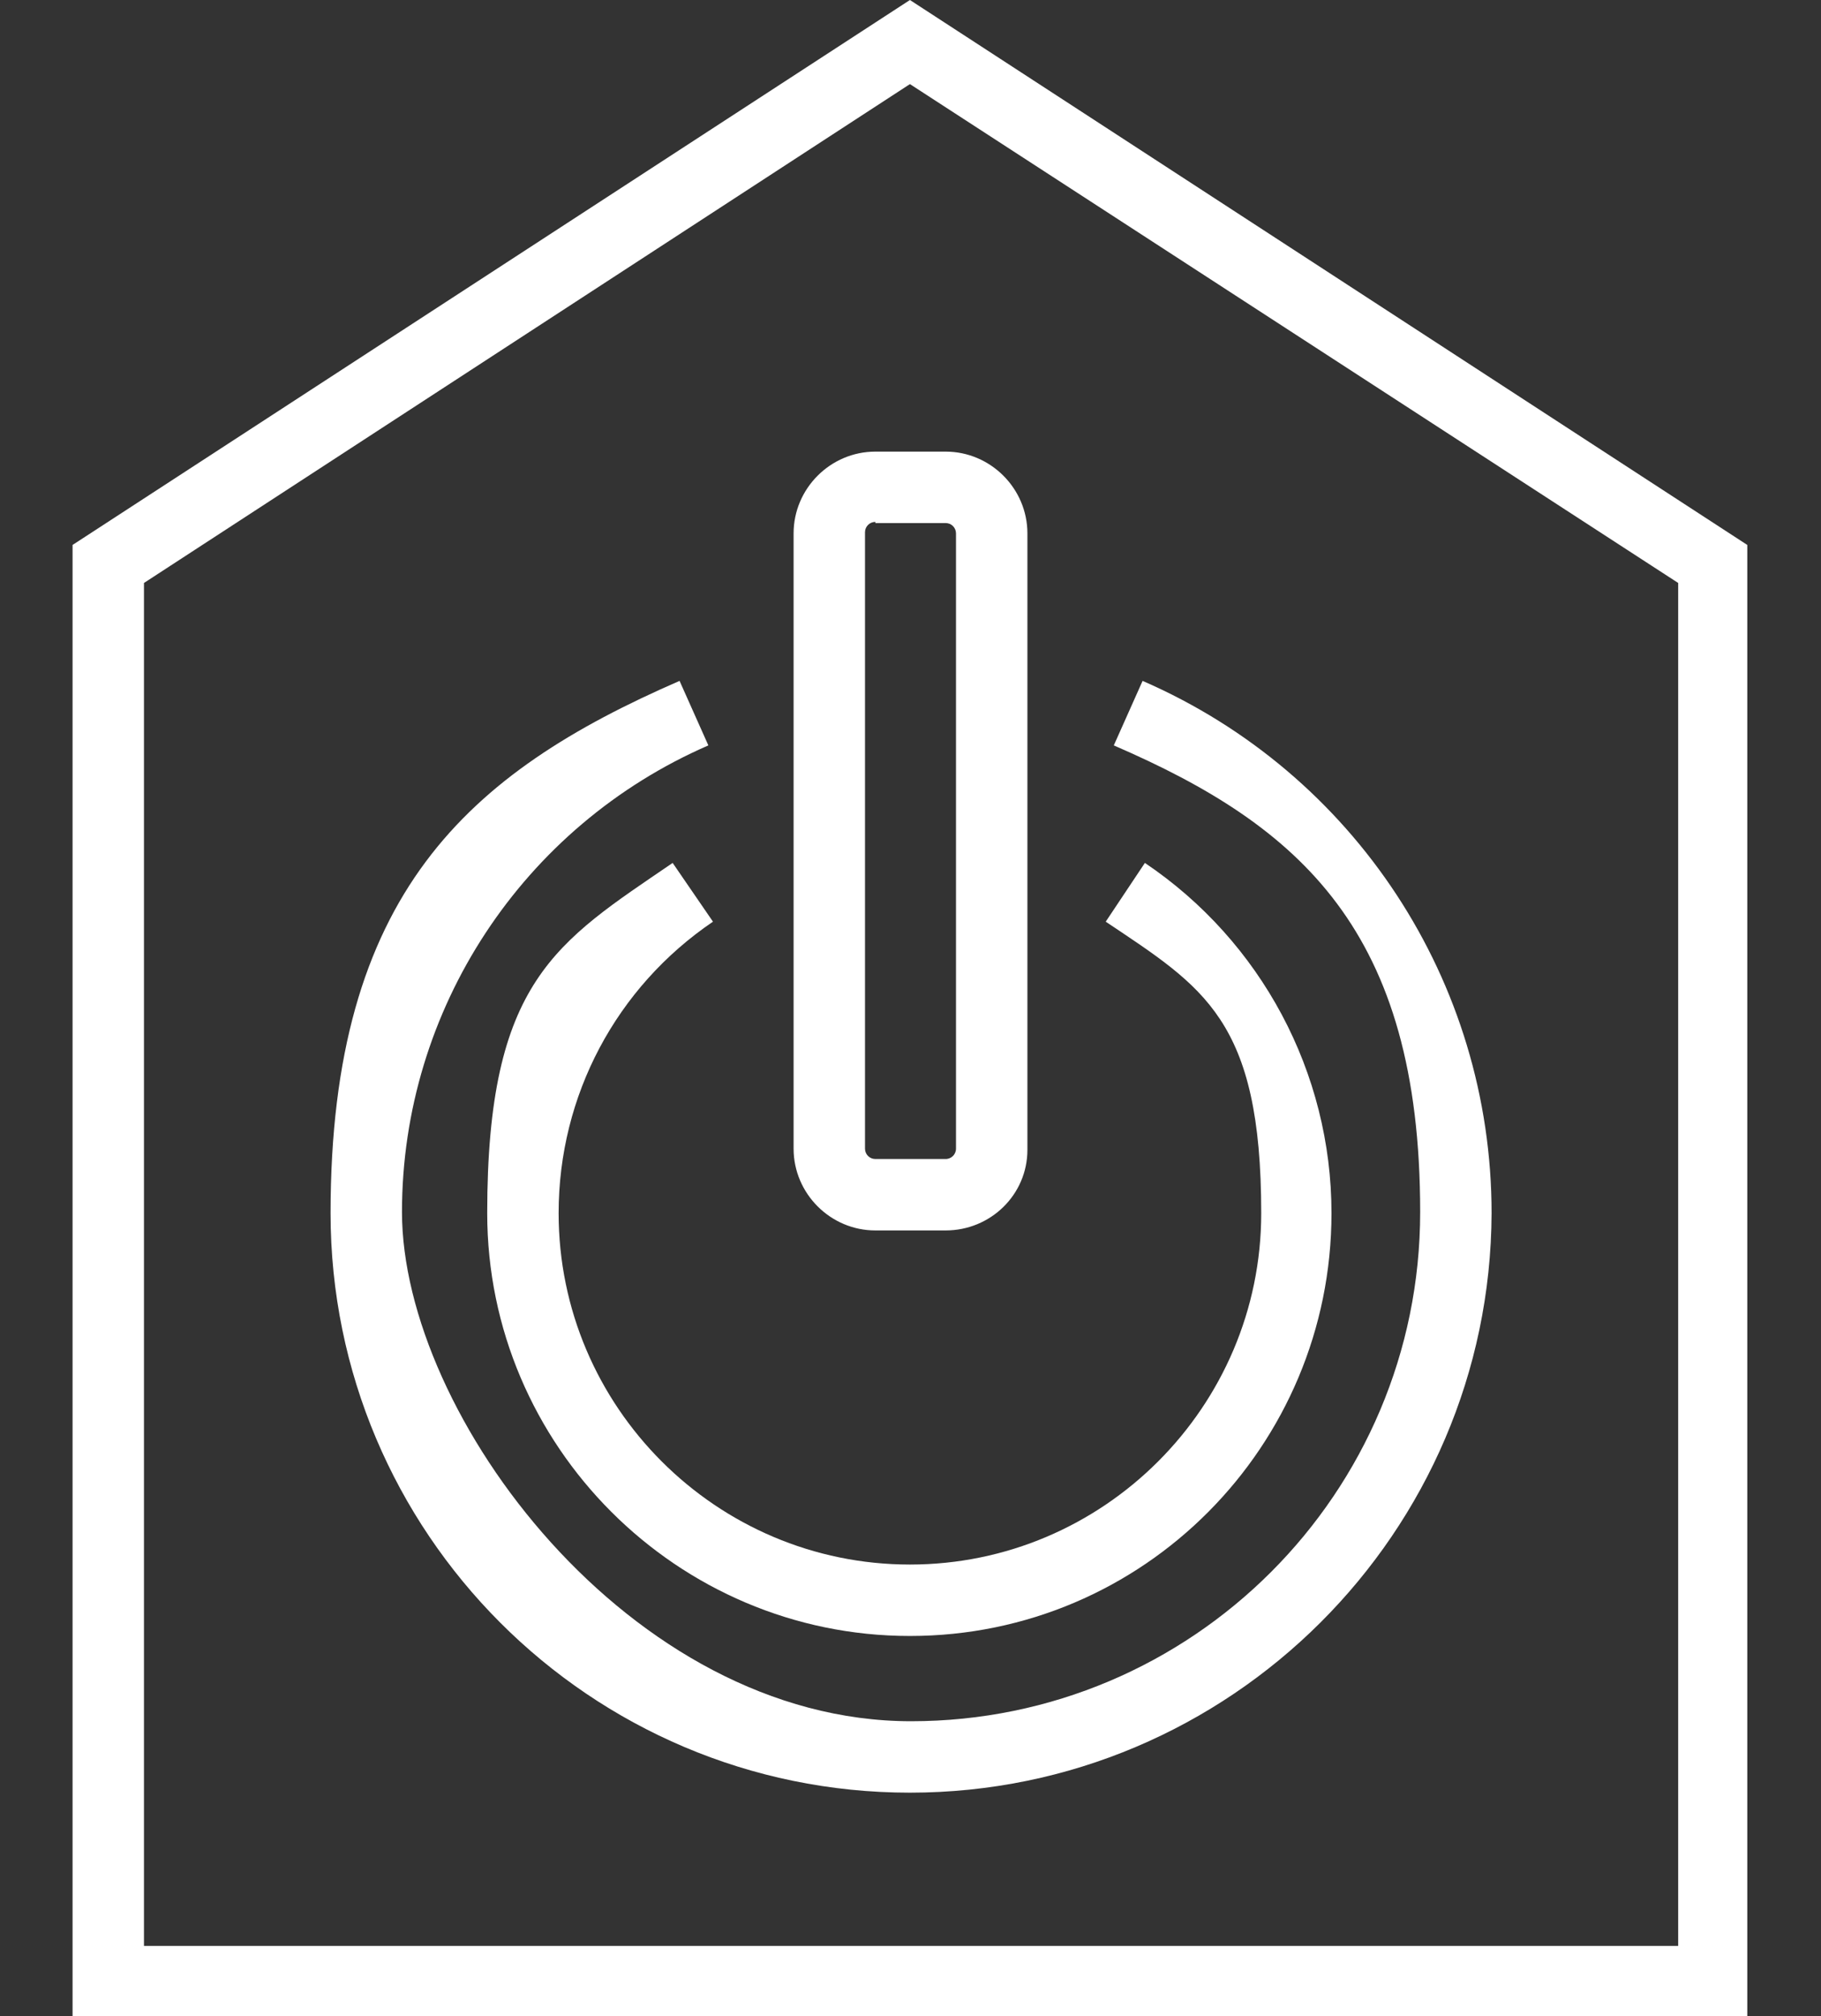
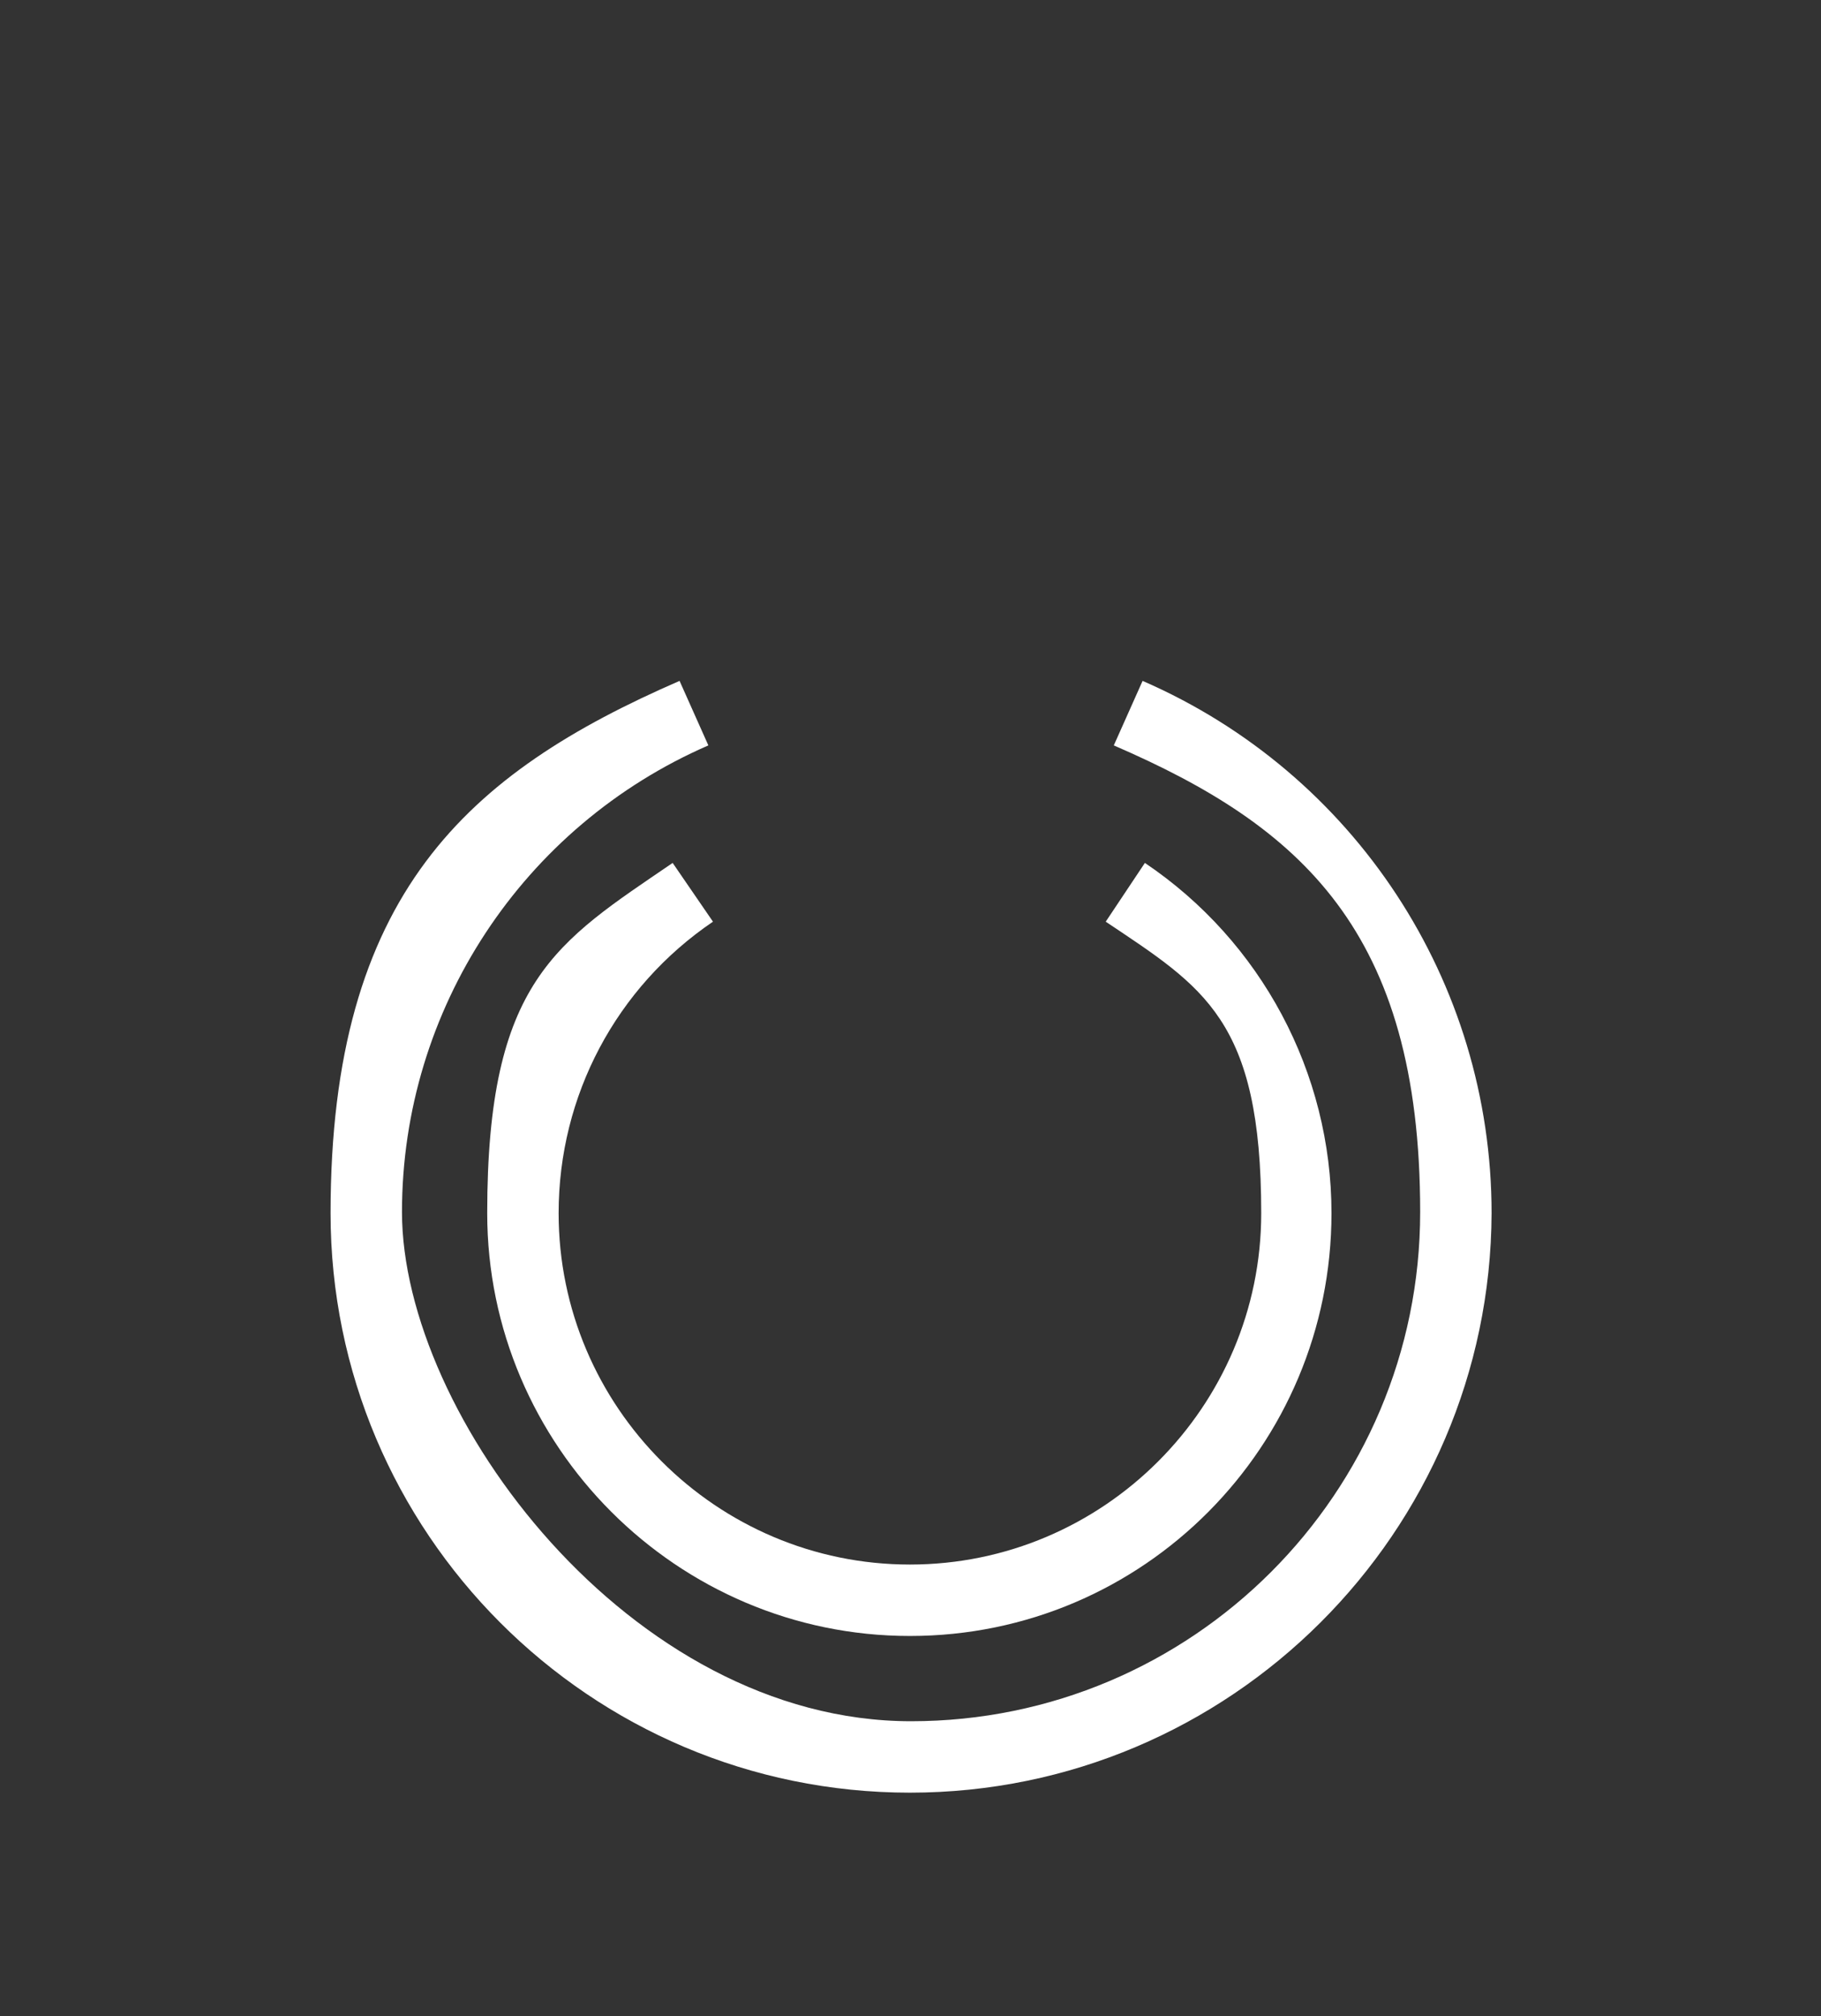
<svg xmlns="http://www.w3.org/2000/svg" id="_Слой_1" data-name="Слой 1" version="1.1" viewBox="0 0 158.1 175">
  <rect x="0" y="0" width="158.1" height="175" fill="#333333" stroke="none" />
  <defs>
    <style>
      .cls-1 {
        fill: #fff;
        stroke-width: 0px;
      }
    </style>
  </defs>
  <g id="Design">
    <g>
-       <path class="cls-1" d="M151.8,175H6.3V47.3L79,0l72.7,47.3v127.7h.1ZM12.5,168.9h133.2V50.6L79,7.3,12.5,50.6v118.3Z" />
-       <path class="cls-1" d="M79,142c-20.2,0-36.7-16.5-36.7-36.7s6-23.5,16.1-30.4l3.5,5.1c-8.4,5.7-13.4,15.1-13.4,25.3,0,16.8,13.7,30.5,30.5,30.5s30.5-13.7,30.5-30.5-5-19.6-13.5-25.3l3.4-5.1c10.1,6.8,16.2,18.2,16.2,30.4,0,20.2-16.3,36.7-36.6,36.7Z" />
-       <path class="cls-1" d="M82.1,106.8h-6.1c-3.9,0-7.1-3.2-7.1-7.1v-53.4c0-3.9,3.2-7.1,7.1-7.1h6.1c3.9,0,7.1,3.2,7.1,7.1v53.5c0,3.9-3.2,7-7.1,7ZM76,45.3c-.5,0-.9.4-.9.9v53.5c0,.5.4.9.9.9h6.1c.5,0,.9-.4.9-.9v-53.4c0-.5-.4-.9-.9-.9h-6.1Z" />
+       <path class="cls-1" d="M79,142c-20.2,0-36.7-16.5-36.7-36.7s6-23.5,16.1-30.4l3.5,5.1c-8.4,5.7-13.4,15.1-13.4,25.3,0,16.8,13.7,30.5,30.5,30.5s30.5-13.7,30.5-30.5-5-19.6-13.5-25.3l3.4-5.1c10.1,6.8,16.2,18.2,16.2,30.4,0,20.2-16.3,36.7-36.6,36.7" />
      <path class="cls-1" d="M79,155.6c-27.8,0-50.3-22.6-50.3-50.3s11.9-38.2,30.3-46.2l2.5,5.6c-16.1,7-26.6,22.9-26.6,40.5s19.8,44.2,44.2,44.2,44.2-19.8,44.2-44.2-10.4-33.5-26.6-40.5l2.5-5.6c18.4,8,30.3,26.1,30.3,46.2-.1,27.7-22.7,50.3-50.5,50.3Z" />
    </g>
  </g>
</svg>